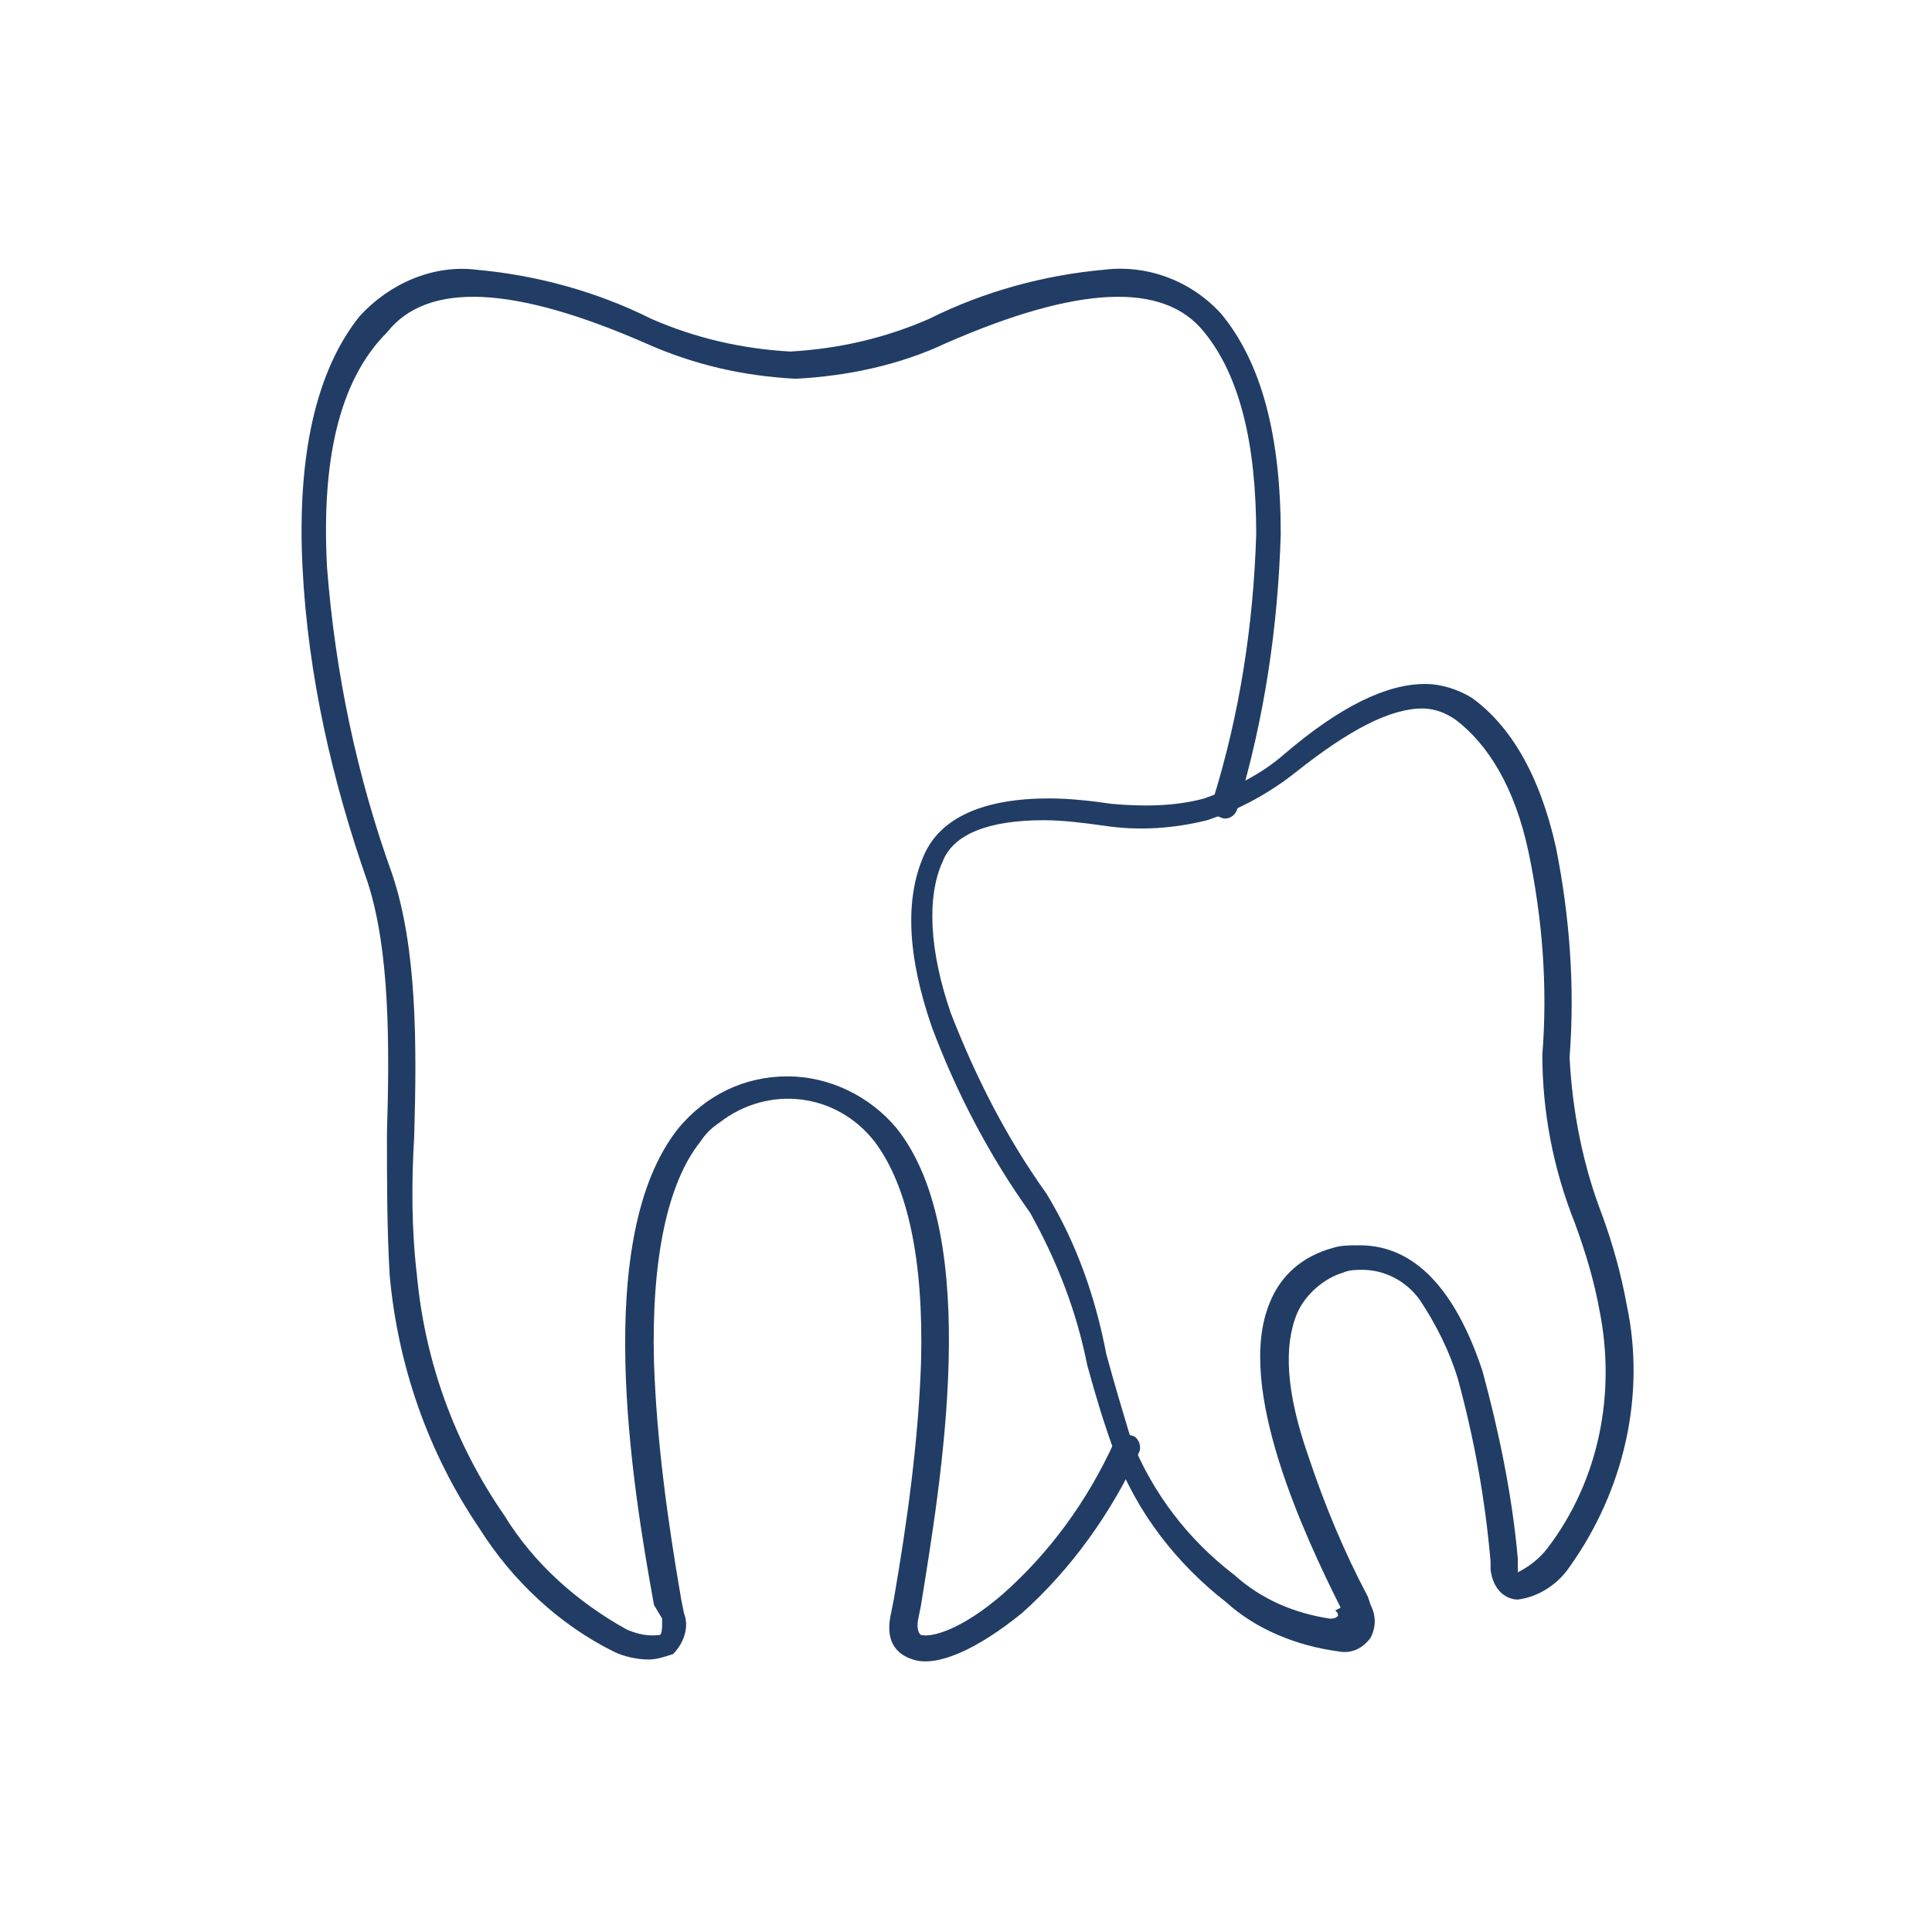
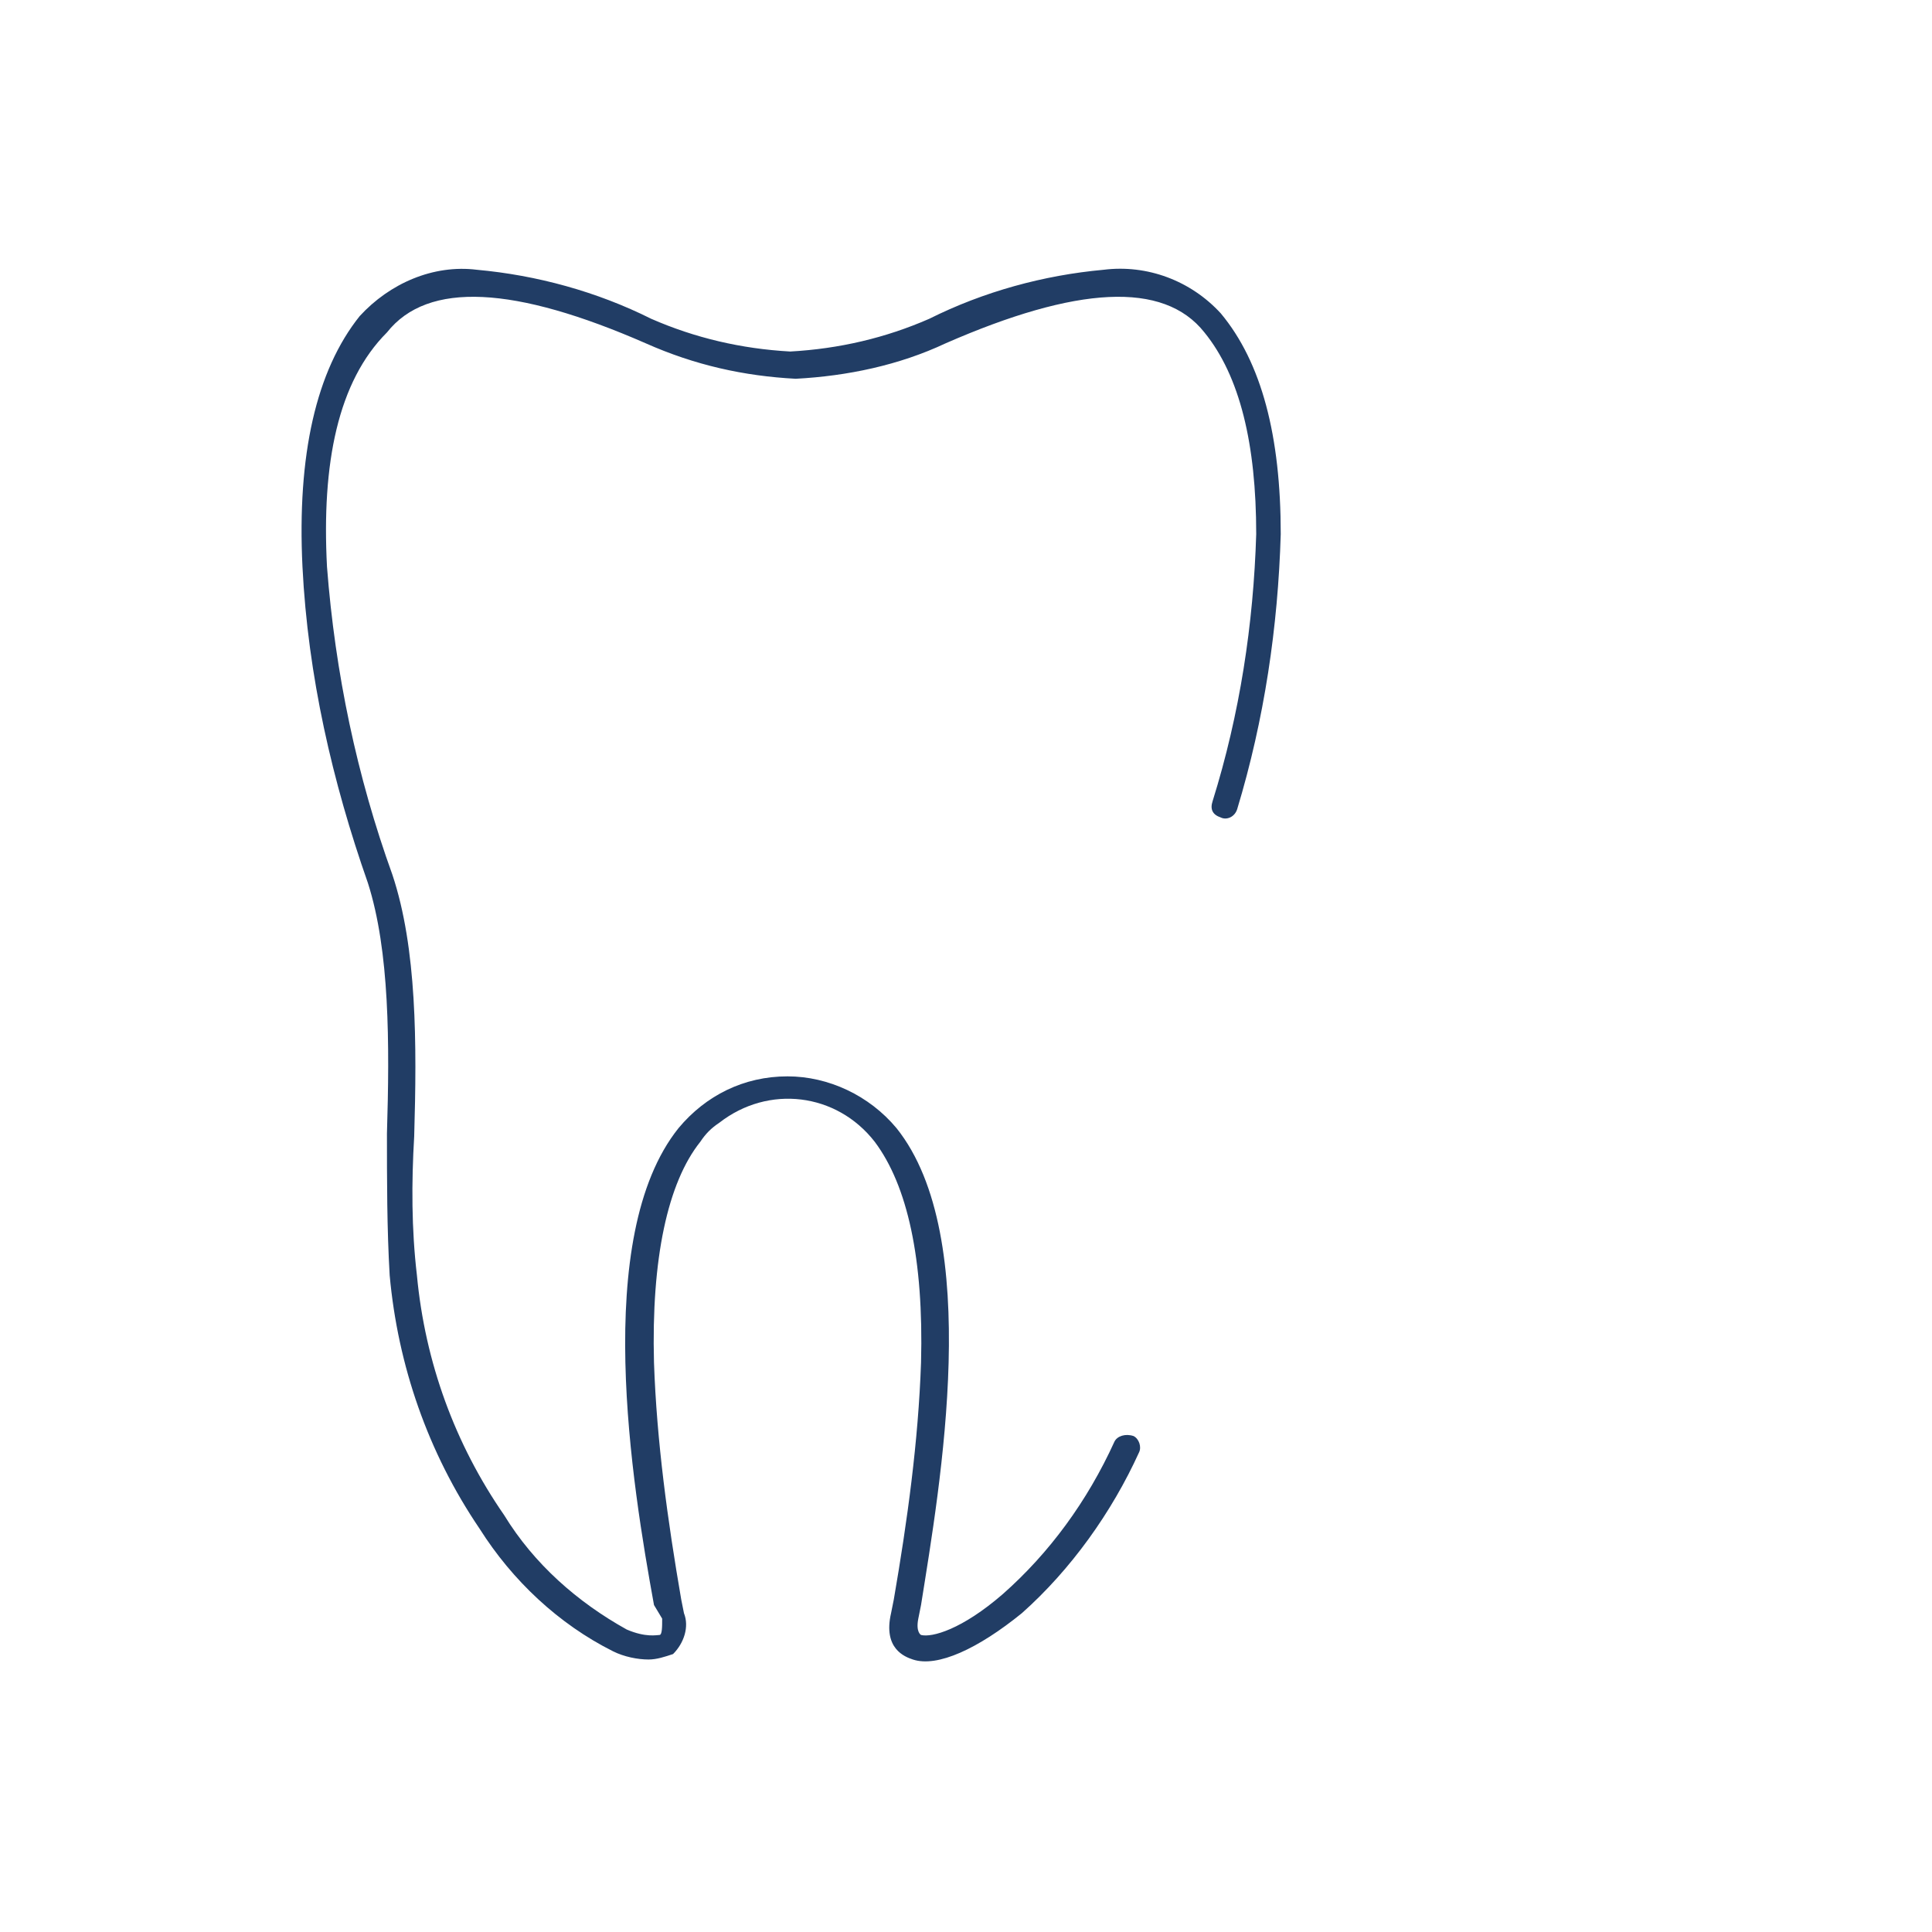
<svg xmlns="http://www.w3.org/2000/svg" viewBox="0 0 70.9 70.9">
  <path d="M23.8,60.9c-0.4,0-0.9-0.1-1.3-0.3c-2-1-3.7-2.6-4.9-4.5c-1.9-2.8-3-6-3.3-9.3c-0.1-1.7-0.1-3.5-0.1-5.2  c0.1-3.3,0.1-6.7-0.7-9.2c-1.3-3.7-2.2-7.6-2.4-11.6c-0.2-4.1,0.5-7.2,2.1-9.2c1.1-1.2,2.7-1.9,4.3-1.7c2.2,0.2,4.4,0.8,6.4,1.8  c1.6,0.7,3.3,1.1,5.1,1.2c1.8-0.1,3.5-0.5,5.1-1.2c2-1,4.2-1.6,6.4-1.8c1.6-0.2,3.2,0.4,4.3,1.6l0,0c1.5,1.8,2.2,4.5,2.2,8.1  c-0.1,3.4-0.6,6.8-1.6,10.1c-0.1,0.3-0.4,0.4-0.6,0.3c-0.3-0.1-0.4-0.3-0.3-0.6c1-3.2,1.5-6.5,1.6-9.8c0-3.3-0.6-5.8-1.9-7.4l0,0  c-1.5-1.9-4.7-1.7-9.5,0.4c-1.7,0.8-3.6,1.2-5.5,1.3h0c-1.9-0.1-3.7-0.5-5.5-1.3c-4.8-2.1-8-2.3-9.5-0.4C12.4,14,11.8,17,12,20.8  c0.3,3.9,1.1,7.7,2.4,11.3c0.9,2.7,0.9,6.2,0.8,9.6c-0.1,1.7-0.1,3.4,0.1,5.1c0.3,3.2,1.4,6.2,3.2,8.8c1.1,1.8,2.7,3.2,4.5,4.2  c0.7,0.3,1.1,0.2,1.2,0.2s0.1-0.3,0.1-0.6L24,58.9c-0.8-4.4-2.3-13.5,0.9-17.5c1-1.2,2.4-1.9,4-1.9h0c1.5,0,3,0.7,4,1.9  c3.2,4,1.6,13.1,0.9,17.5l-0.1,0.5c-0.1,0.5,0.1,0.6,0.1,0.6c0.4,0.1,1.5-0.2,3-1.5c1.7-1.5,3.1-3.4,4.1-5.6  c0.1-0.2,0.4-0.3,0.7-0.2c0.2,0.1,0.3,0.4,0.2,0.6c-1,2.2-2.5,4.3-4.3,5.9c-1.6,1.3-3.1,2-4,1.7c-0.3-0.1-1.1-0.4-0.8-1.7l0.1-0.5  c0.5-2.9,0.9-5.8,1-8.7c0.1-3.8-0.5-6.5-1.7-8.1c-1.4-1.8-3.9-2.1-5.7-0.7c-0.3,0.2-0.5,0.4-0.7,0.7c-1.2,1.5-1.8,4.3-1.7,8.1  c0.1,2.9,0.5,5.8,1,8.7l0.1,0.5c0.2,0.5,0,1.1-0.4,1.5C24.4,60.8,24.1,60.9,23.8,60.9z" fill="#213D65" />
-   <path d="M52.3,25.1c0.6,0,1.2,0.2,1.7,0.5c1.4,1,2.5,2.8,3.1,5.5c0.5,2.5,0.7,5.1,0.5,7.7c0.1,2,0.5,4,1.2,5.8  c0.4,1.1,0.7,2.2,0.9,3.3c0.7,3.3-0.1,6.8-2.1,9.6c-0.4,0.6-1.1,1.1-1.9,1.2c-0.4,0-0.9-0.3-1-1.1l0-0.3c-0.2-2.3-0.6-4.5-1.2-6.7  c-0.3-1-0.8-2-1.4-2.9c-0.5-0.7-1.3-1.1-2.1-1.1c-0.2,0-0.5,0-0.7,0.1c-0.7,0.2-1.4,0.8-1.7,1.5c-0.5,1.2-0.4,2.9,0.4,5.2  c0.6,1.8,1.3,3.5,2.2,5.2l0.1,0.3c0.2,0.4,0.2,0.8,0,1.2c-0.3,0.4-0.7,0.6-1.2,0.5c-1.5-0.2-3-0.8-4.1-1.8c-1.8-1.4-3.3-3.3-4.1-5.5  c-0.4-1.1-0.7-2.1-1-3.2c-0.4-2-1.1-3.8-2.1-5.6c-1.5-2.1-2.7-4.4-3.6-6.8c-0.9-2.6-1-4.7-0.3-6.3c0.6-1.4,2.2-2.1,4.6-2.1  c0.8,0,1.6,0.1,2.3,0.2c1.1,0.1,2.3,0.1,3.4-0.2c1.1-0.4,2.1-0.9,2.9-1.6C49.2,25.9,50.9,25.1,52.3,25.1z M55.7,57.7  c0.4-0.2,0.8-0.5,1.1-0.9c1.9-2.5,2.5-5.7,1.9-8.7c-0.2-1.1-0.5-2.1-0.9-3.2c-0.8-2-1.2-4.1-1.2-6.2c0.2-2.5,0-5-0.5-7.4  c-0.5-2.4-1.5-4-2.7-4.9c-0.3-0.2-0.7-0.4-1.2-0.4c-1.2,0-2.7,0.8-4.6,2.3c-1,0.8-2.1,1.4-3.3,1.8l0,0c-1.2,0.3-2.5,0.4-3.8,0.2  c-0.7-0.1-1.5-0.2-2.2-0.2c-2,0-3.3,0.5-3.7,1.5c-0.6,1.3-0.5,3.3,0.3,5.6c0.9,2.3,2,4.5,3.5,6.6c1.1,1.8,1.8,3.8,2.2,5.9  c0.3,1.1,0.6,2.1,0.9,3.1c0.8,2,2.1,3.7,3.8,5c1,0.9,2.2,1.4,3.5,1.6c0.1,0,0.2,0,0.3-0.1c0-0.1,0-0.1-0.1-0.2L49.2,59  c-1.3-2.6-3.9-8.1-2.6-11.2c0.4-1,1.2-1.7,2.3-2l0,0c0.3-0.1,0.6-0.1,1-0.1c2,0,3.5,1.6,4.5,4.6c0.6,2.2,1.1,4.6,1.3,6.9l0,0.3  C55.7,57.5,55.7,57.6,55.7,57.7z" fill="#213D65" />
</svg>